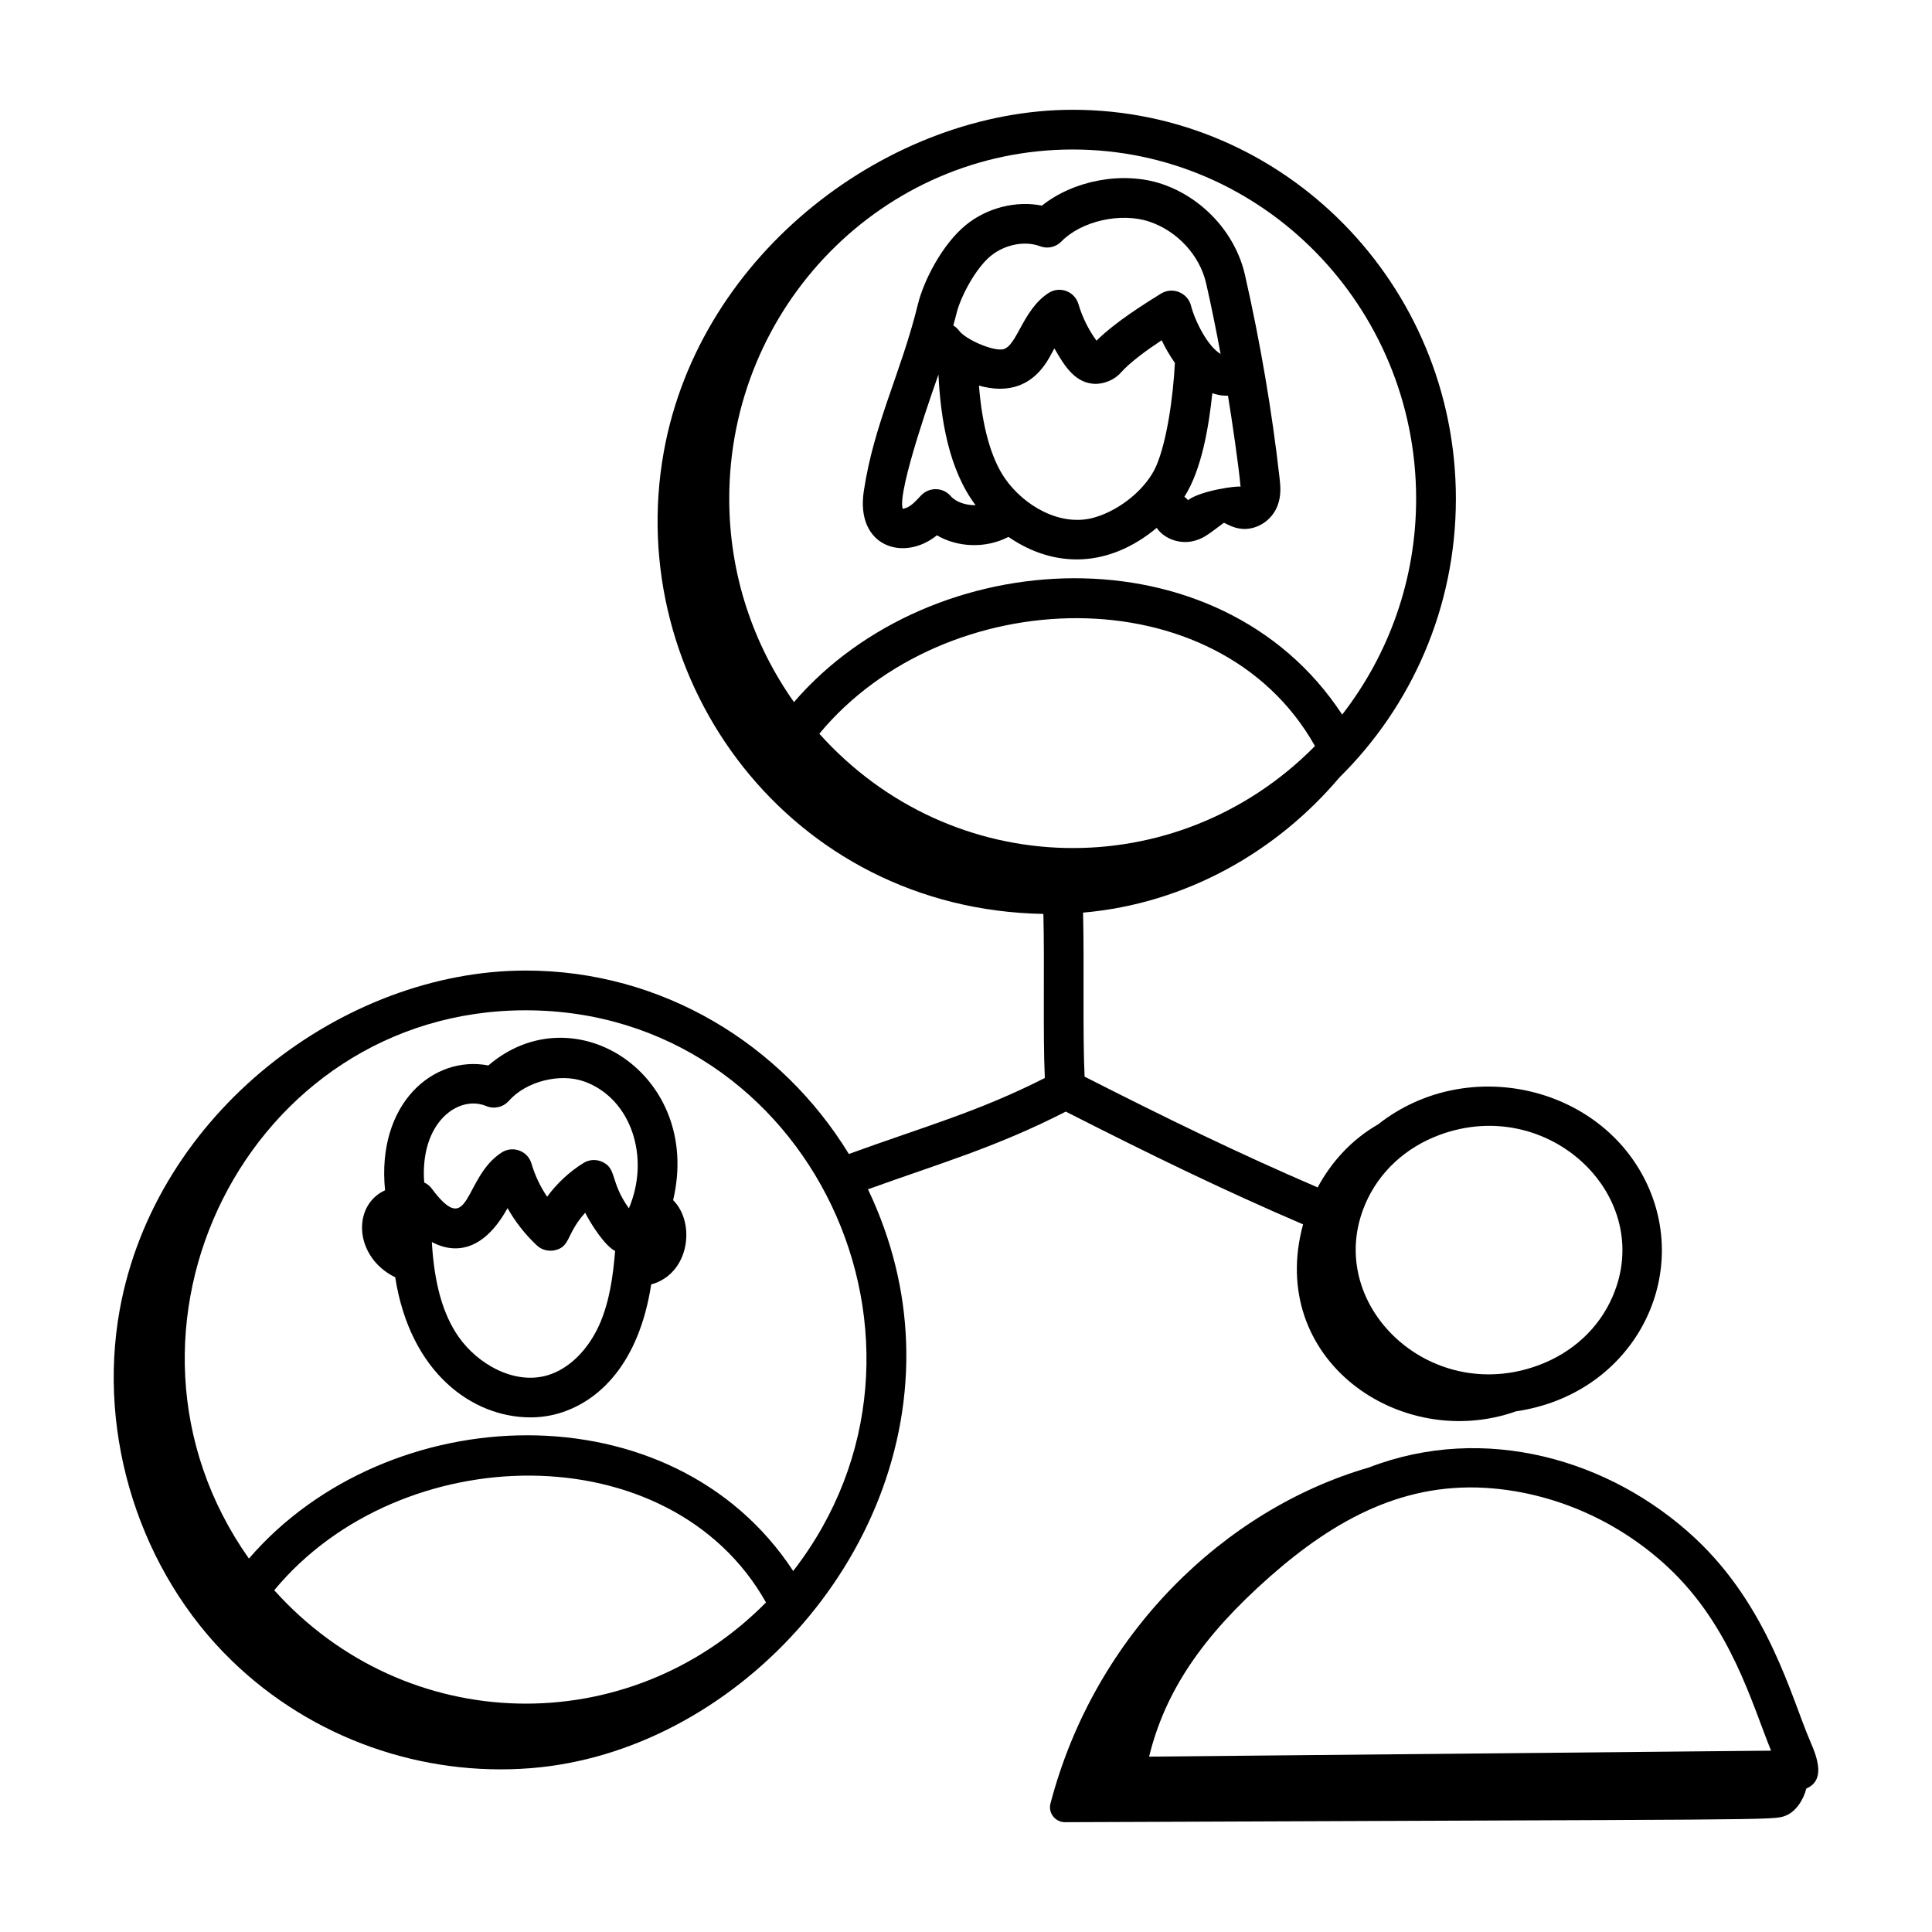
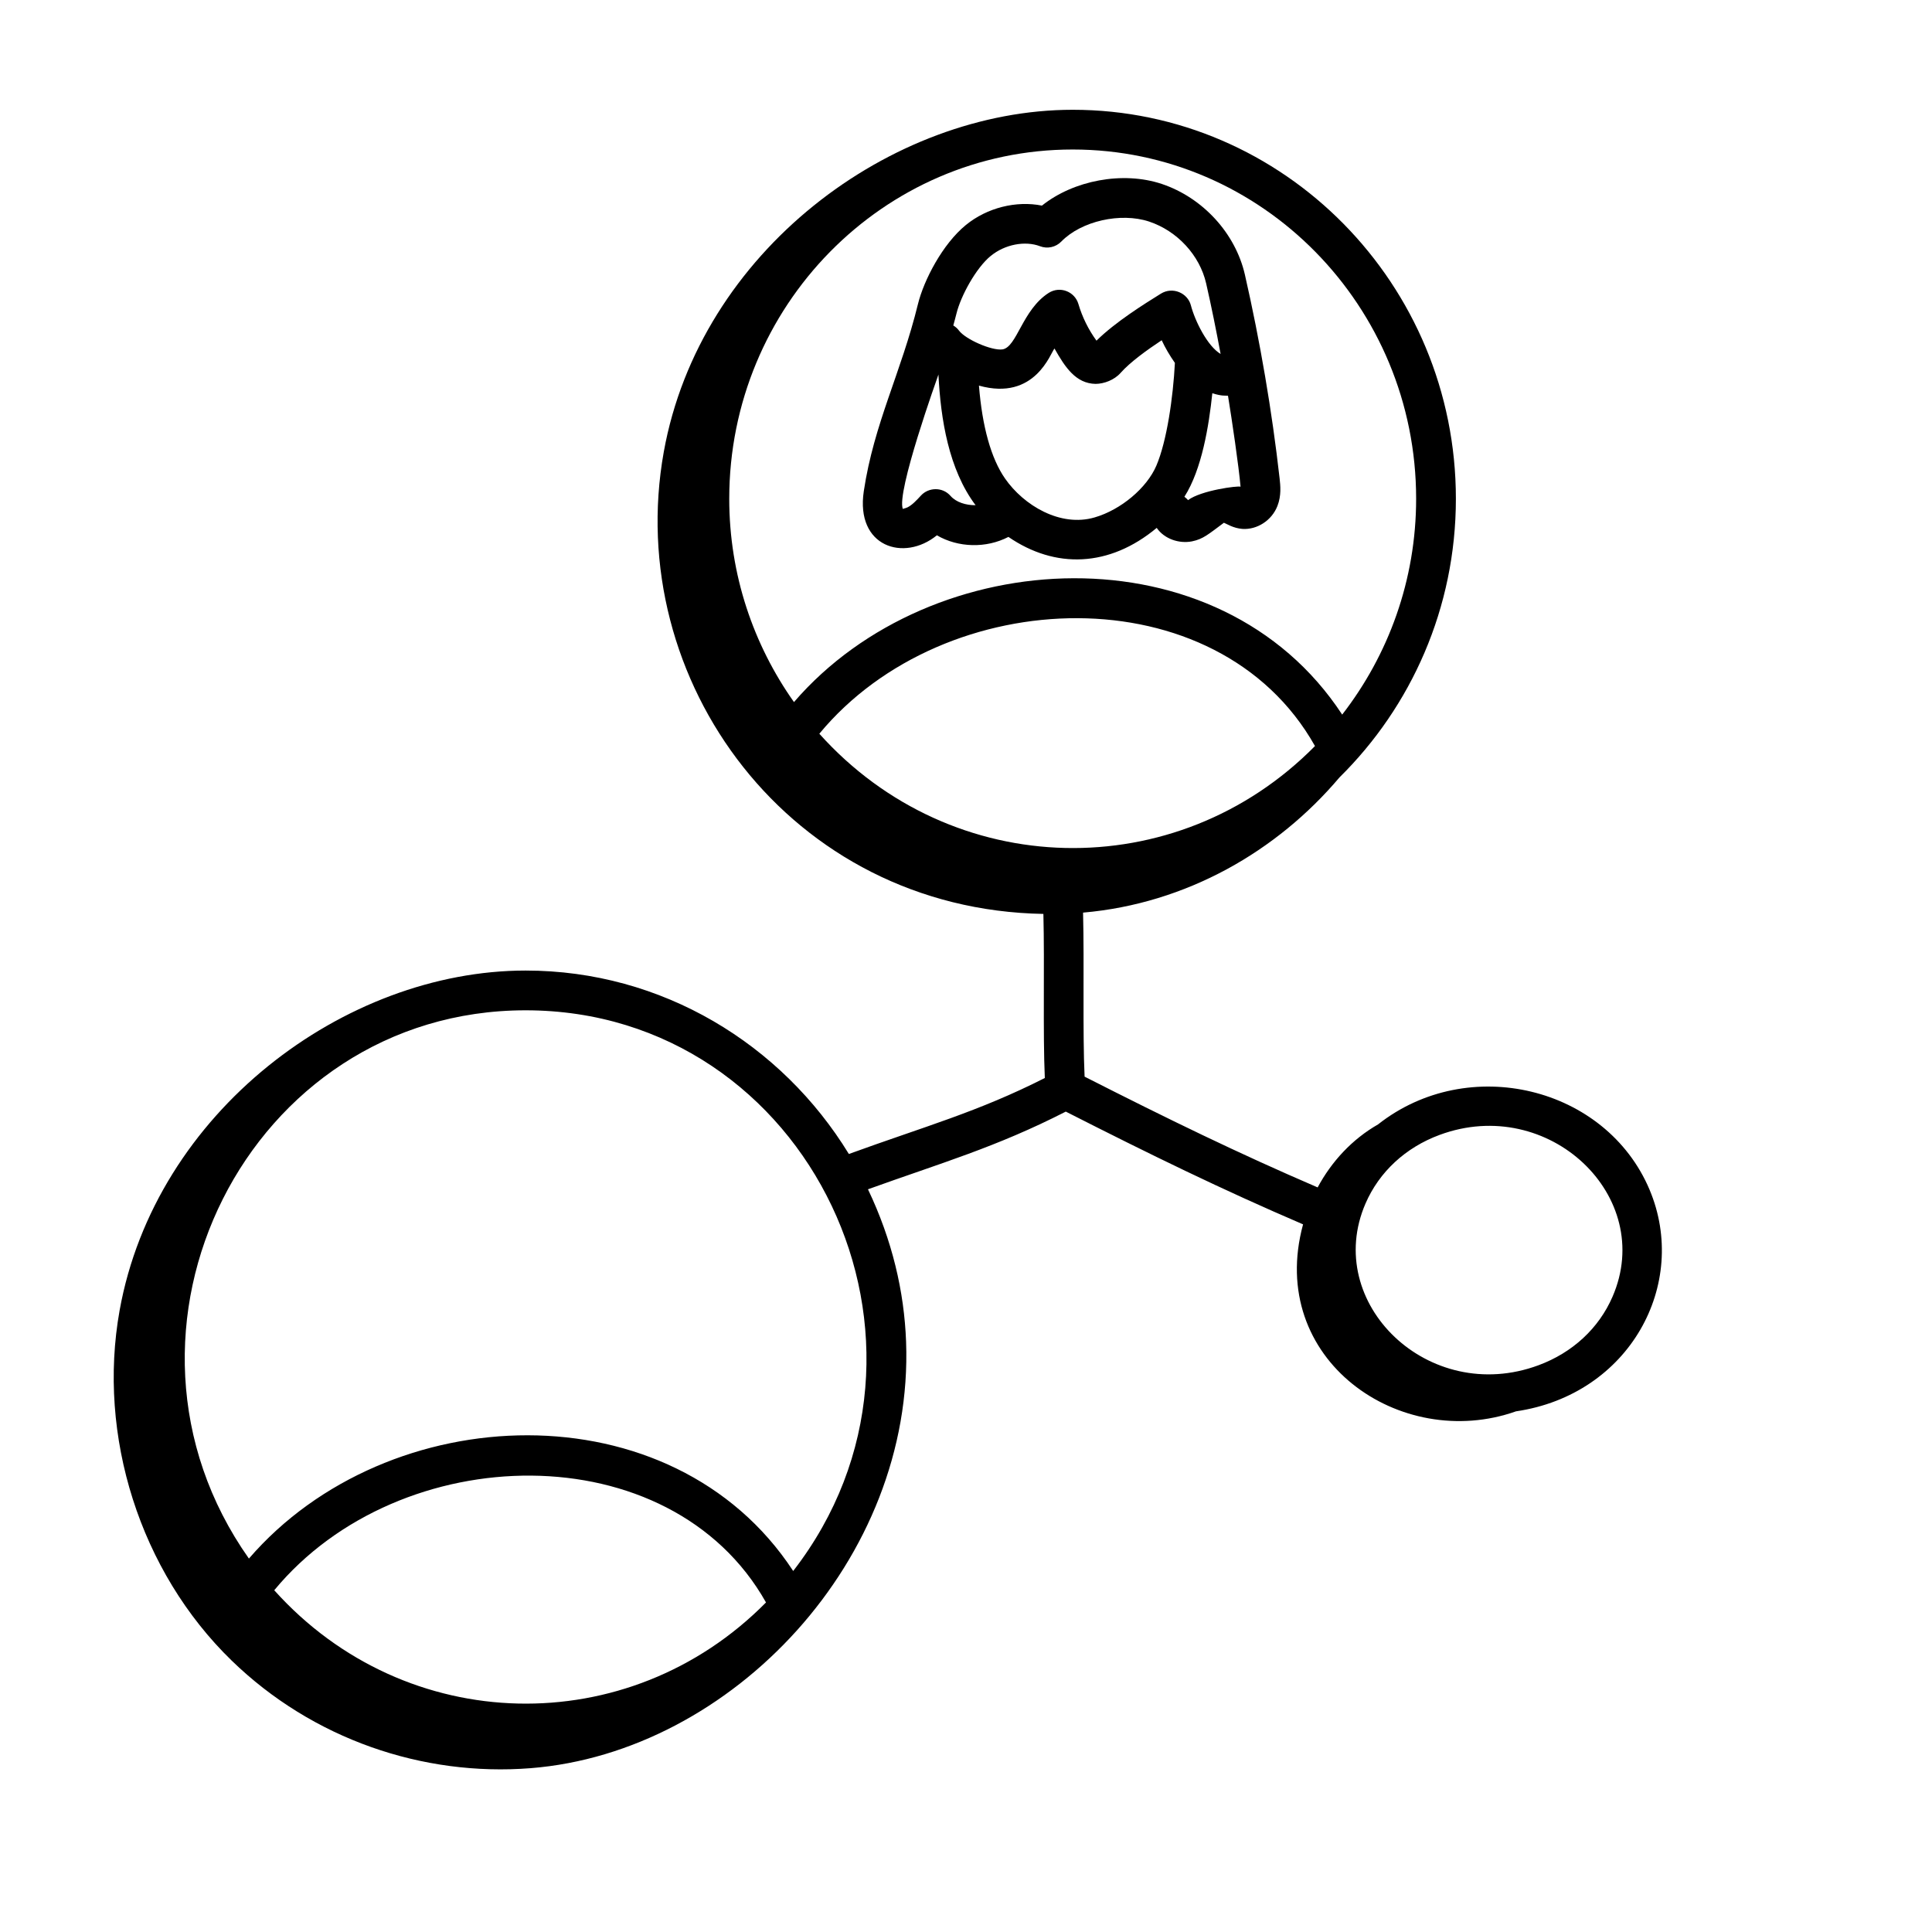
<svg xmlns="http://www.w3.org/2000/svg" id="Layer_1" height="512" viewBox="0 0 73 73" width="512">
  <g id="_x34_6">
-     <path d="m68.394 65.782c-.701-1.617-1.564-5.07-4.351-7.667-3.189-2.971-7.945-4.356-12.326-2.665-5.43 1.576-10.348 6.28-12.026 12.699-.093.355.185.703.551.702 27.05-.116 26.735-.06 27.224-.245.377-.142.679-.593.785-1.027.705-.305.451-1.095.142-1.797zm-1.474.366-23.502.226c.605-2.466 2.006-4.54 4.552-6.79 2.494-2.202 5.15-3.635 8.438-3.345 2.438.215 4.785 1.271 6.613 2.974 2.393 2.232 3.186 5.202 3.899 6.936z" />
-     <path d="m25.434 45.346c1.122-4.742-3.744-7.868-6.982-5.088-2.081-.4-4.229 1.447-3.903 4.716-1.257.575-1.171 2.525.384 3.288.565 3.609 2.916 5.293 5.109 5.293.358 0 .714-.048 1.059-.148 1.541-.448 3.045-1.894 3.504-4.876 1.436-.386 1.7-2.307.829-3.185zm-7.061-3.553c.296.123.638.045.851-.195.655-.742 1.944-1.069 2.871-.727 1.766.649 2.48 2.877 1.667 4.785-.735-1.026-.434-1.527-1.043-1.771-.223-.089-.472-.066-.674.06-.533.33-1 .767-1.372 1.273-.26-.383-.46-.806-.591-1.252-.14-.477-.699-.69-1.123-.422-1.462.933-1.176 3.343-2.656 1.354-.074-.1-.171-.167-.275-.219-.169-2.287 1.31-3.322 2.346-2.886zm-1.046 8.718c-.605-.869-.92-2.034-1.01-3.581.954.503 2.004.271 2.86-1.282.294.52.666.995 1.105 1.407.179.169.428.235.67.188.616-.13.427-.611 1.159-1.42.201.399.733 1.248 1.131 1.444-.076.926-.205 1.871-.566 2.72-.428 1-1.173 1.74-1.993 1.979-1.273.373-2.657-.45-3.355-1.455z" />
    <path d="m35.401 20.227c.804.469 1.862.497 2.702.06 1.771 1.216 3.813 1.15 5.603-.341.292.425.854.602 1.329.51.429-.087.621-.268 1.21-.704.118.046.349.205.701.233.551.035 1.104-.315 1.32-.864.155-.395.113-.771.083-1.048-.284-2.523-.738-5.186-1.312-7.698-.358-1.562-1.591-2.907-3.143-3.426-1.469-.489-3.33-.136-4.525.82-.968-.194-2.074.077-2.878.736-.873.714-1.582 2.071-1.807 2.986-.635 2.593-1.662 4.506-2.046 7.068-.317 2.104 1.517 2.681 2.762 1.667zm8.292-2.633c-.361.846-1.342 1.669-2.331 1.956-1.297.38-2.682-.454-3.387-1.469-.529-.76-.862-1.965-.986-3.511 2.133.598 2.711-1.257 2.855-1.401.401.71.807 1.324 1.554 1.336.317-.002.707-.146.945-.417.354-.401.995-.864 1.551-1.232.131.283.303.577.499.856-.068 1.301-.302 2.949-.7 3.882zm1.195 1.304c-.036-.051-.089-.087-.136-.128.662-1.037.927-2.688 1.055-3.911.373.116.492.084.592.093.152.932.405 2.646.475 3.438-.095-.043-1.488.136-1.986.508zm-7.447-9.232c.524-.43 1.288-.579 1.857-.362.279.107.596.037.804-.178.754-.774 2.24-1.11 3.318-.754 1.065.356 1.911 1.274 2.154 2.337.2.874.379 1.768.546 2.665-.497-.293-.969-1.247-1.123-1.837-.12-.465-.689-.719-1.137-.439-.616.384-1.713 1.065-2.43 1.774-.305-.42-.538-.893-.682-1.383-.14-.477-.699-.691-1.123-.422-1.001.64-1.2 2.053-1.749 2.135-.398.055-1.391-.375-1.643-.713-.059-.08-.133-.143-.213-.191.04-.149.081-.293.119-.448.162-.663.736-1.723 1.299-2.184zm-1.982 4.489c.083 1.68.388 3.585 1.403 4.934-.363.004-.735-.109-.948-.353-.305-.347-.831-.322-1.114-.014-.165.179-.336.363-.509.447-.093.046-.185.047-.174.071-.272-.599 1.307-4.985 1.341-5.086z" />
    <path d="m40.271 42.002c3.217 1.635 5.898 2.943 8.965 4.26-1.392 5.112 3.682 8.61 8.045 7.065 4.298-.63 6.549-4.809 5.047-8.374 0 0 0 0 0-.001-1.647-3.899-6.851-5.154-10.26-2.466-.972.556-1.753 1.396-2.281 2.38-3.004-1.292-5.644-2.579-8.806-4.185-.078-1.693-.009-4.246-.058-6.198 3.912-.34 7.334-2.324 9.688-5.108 2.708-2.672 4.399-6.402 4.399-10.53 0-8.104-6.494-14.697-14.477-14.697-6.863 0-14.09 5.355-15.452 12.924-1.555 8.646 4.777 17.293 14.343 17.46.049 1.941-.022 4.478.054 6.2-2.529 1.282-4.531 1.826-7.404 2.871-2.538-4.151-7.056-6.931-12.213-6.931-6.849 0-13.995 5.354-15.341 12.838-.853 4.744.771 9.873 4.233 13.234 3.054 2.965 7.216 4.389 11.299 4.066 7.604-.601 14.489-7.905 14.184-16.115-.07-1.895-.524-3.838-1.44-5.758 2.745-.99 4.835-1.585 7.476-2.936zm20.658 6.993c-.517 1.194-1.51 2.114-2.796 2.59-4.151 1.54-8.166-2.352-6.537-6.112.518-1.194 1.511-2.114 2.796-2.59 4.126-1.53 8.18 2.328 6.537 6.112zm-29.971-21.271c4.736-5.728 15.055-6.07 18.728.465-5.226 5.297-13.71 5.127-18.728-.465zm22.55-8.878c0 3.078-1.05 5.907-2.794 8.155-4.632-7.068-15.51-6.513-20.714-.473-1.533-2.167-2.446-4.815-2.446-7.682 0-7.277 5.821-13.197 12.977-13.197s12.977 5.92 12.977 13.197zm-43.146 41.241c4.752-5.746 14.969-5.957 18.581.461-5.186 5.254-13.601 5.086-18.581-.461zm19.608-.728c-4.563-6.965-15.32-6.551-20.565-.469-6.082-8.609-.029-20.716 10.455-20.716 10.747 0 16.727 12.647 10.111 21.185z" />
  </g>
</svg>